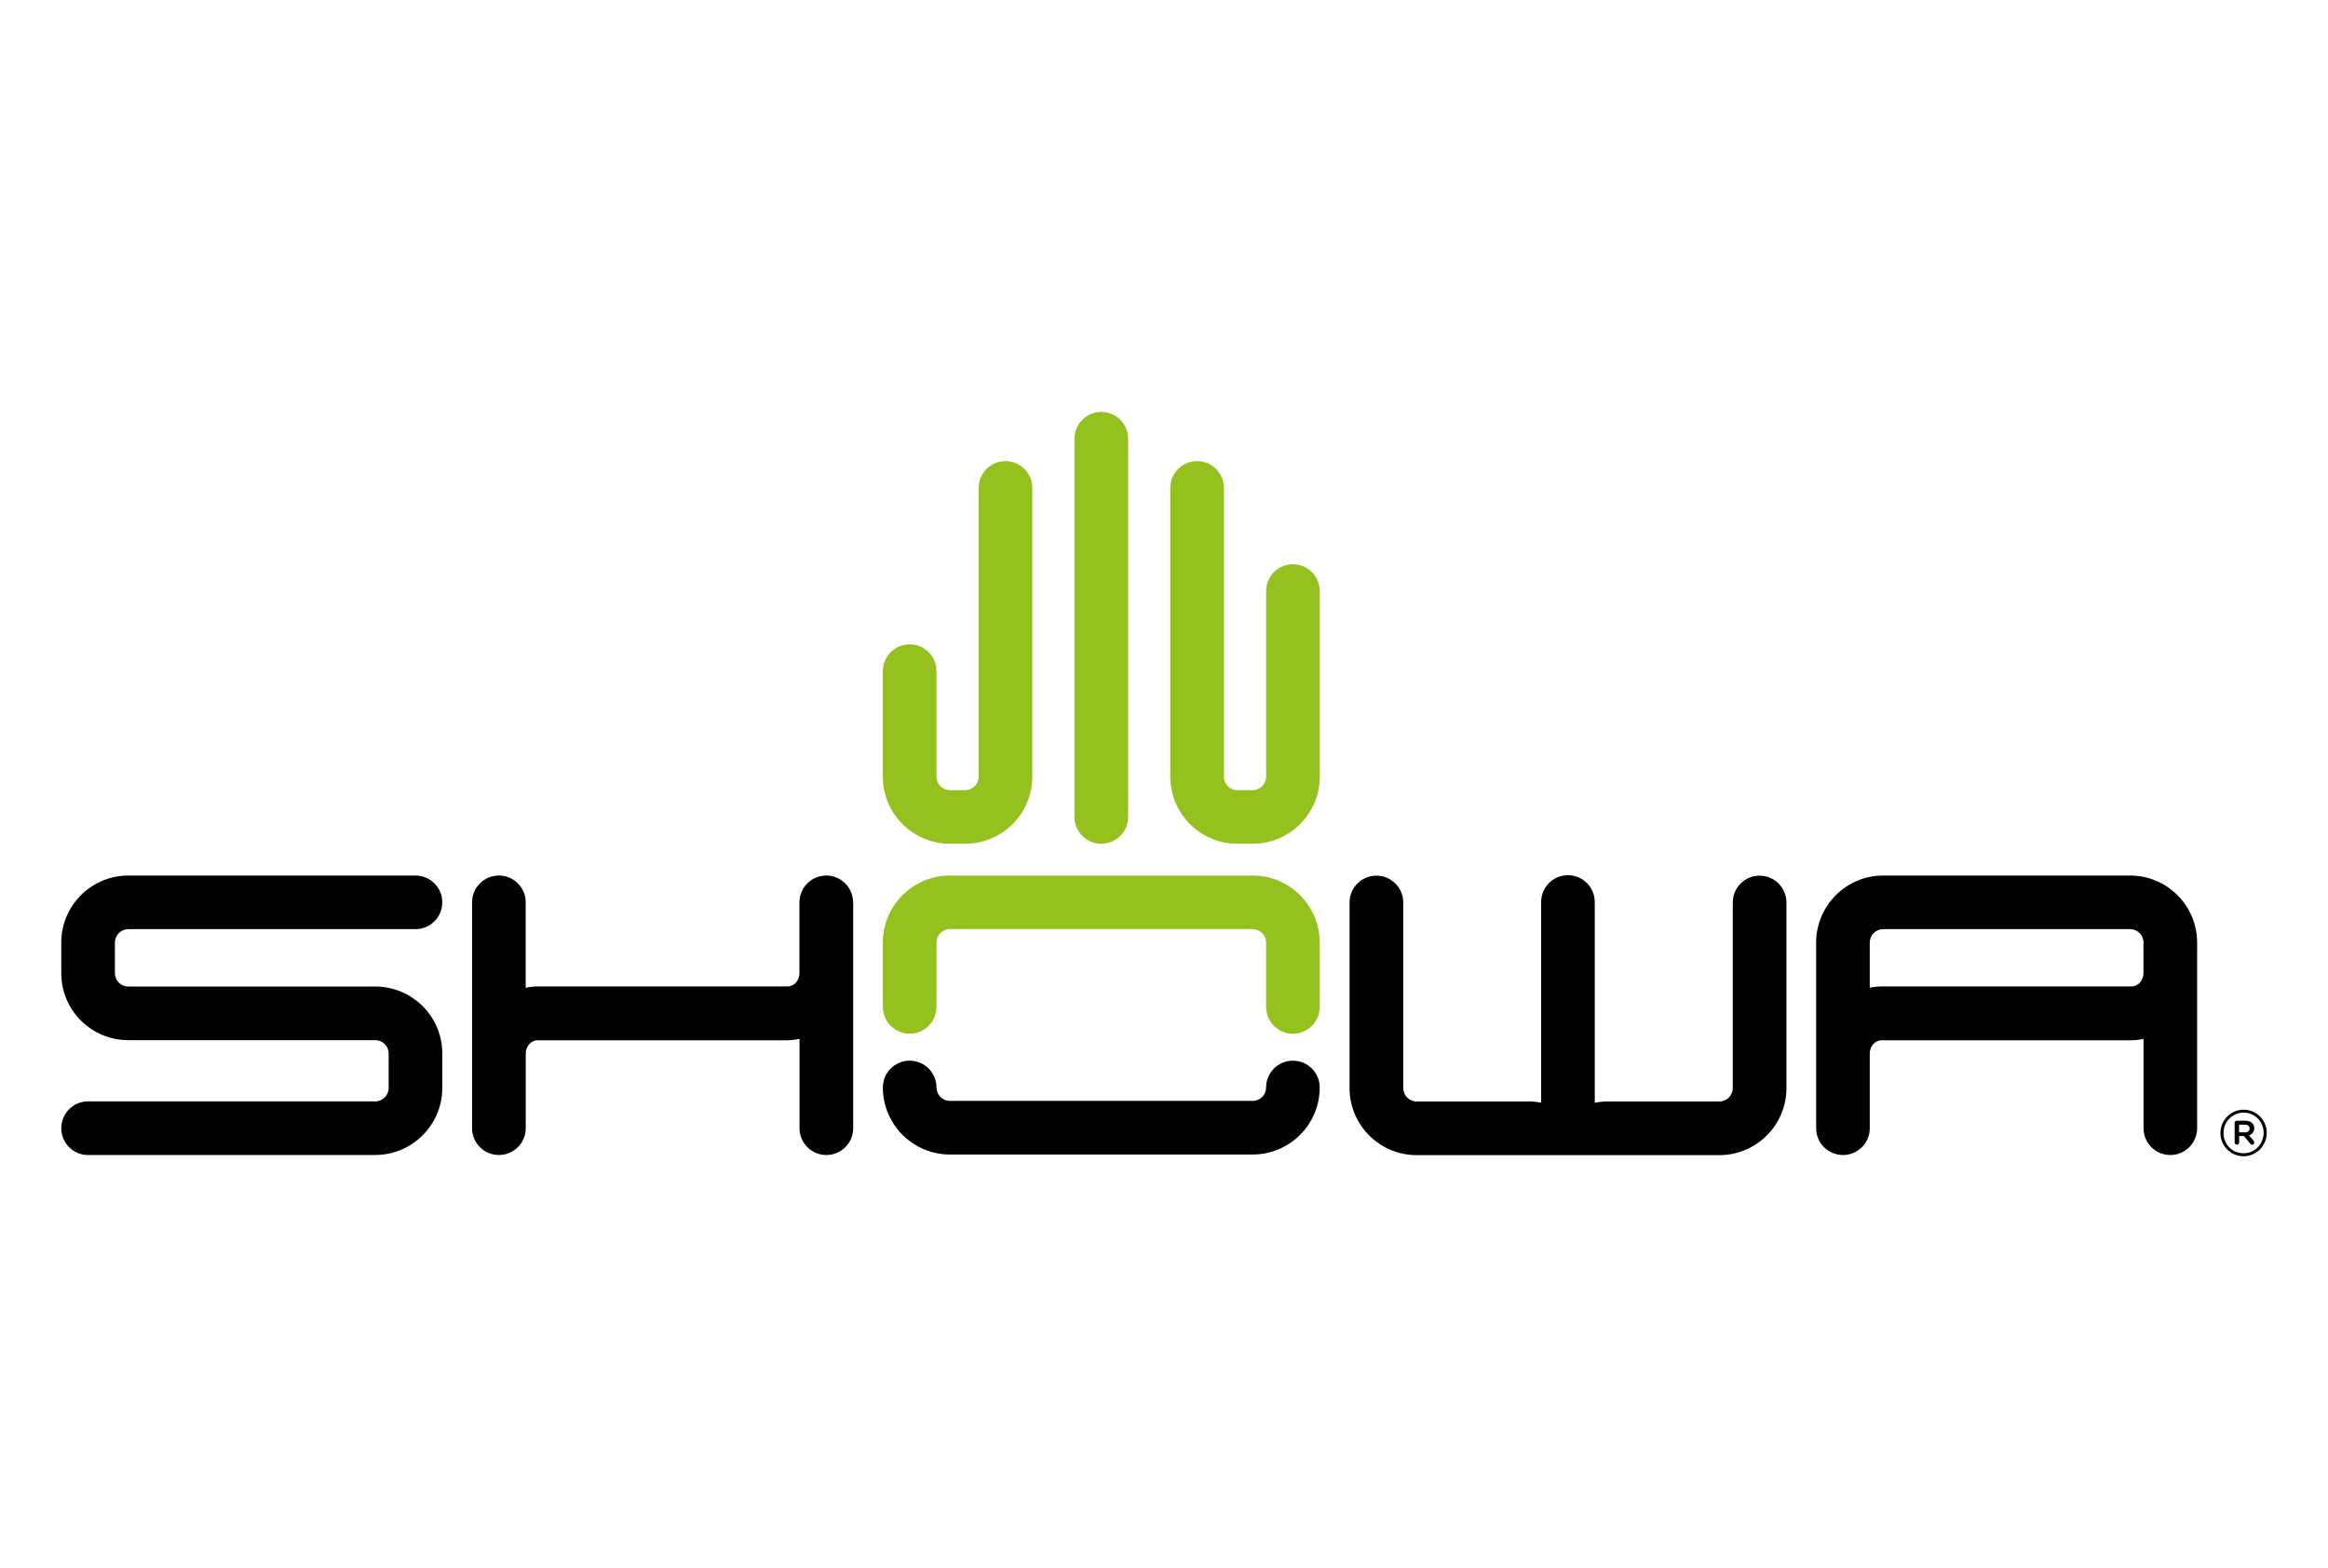
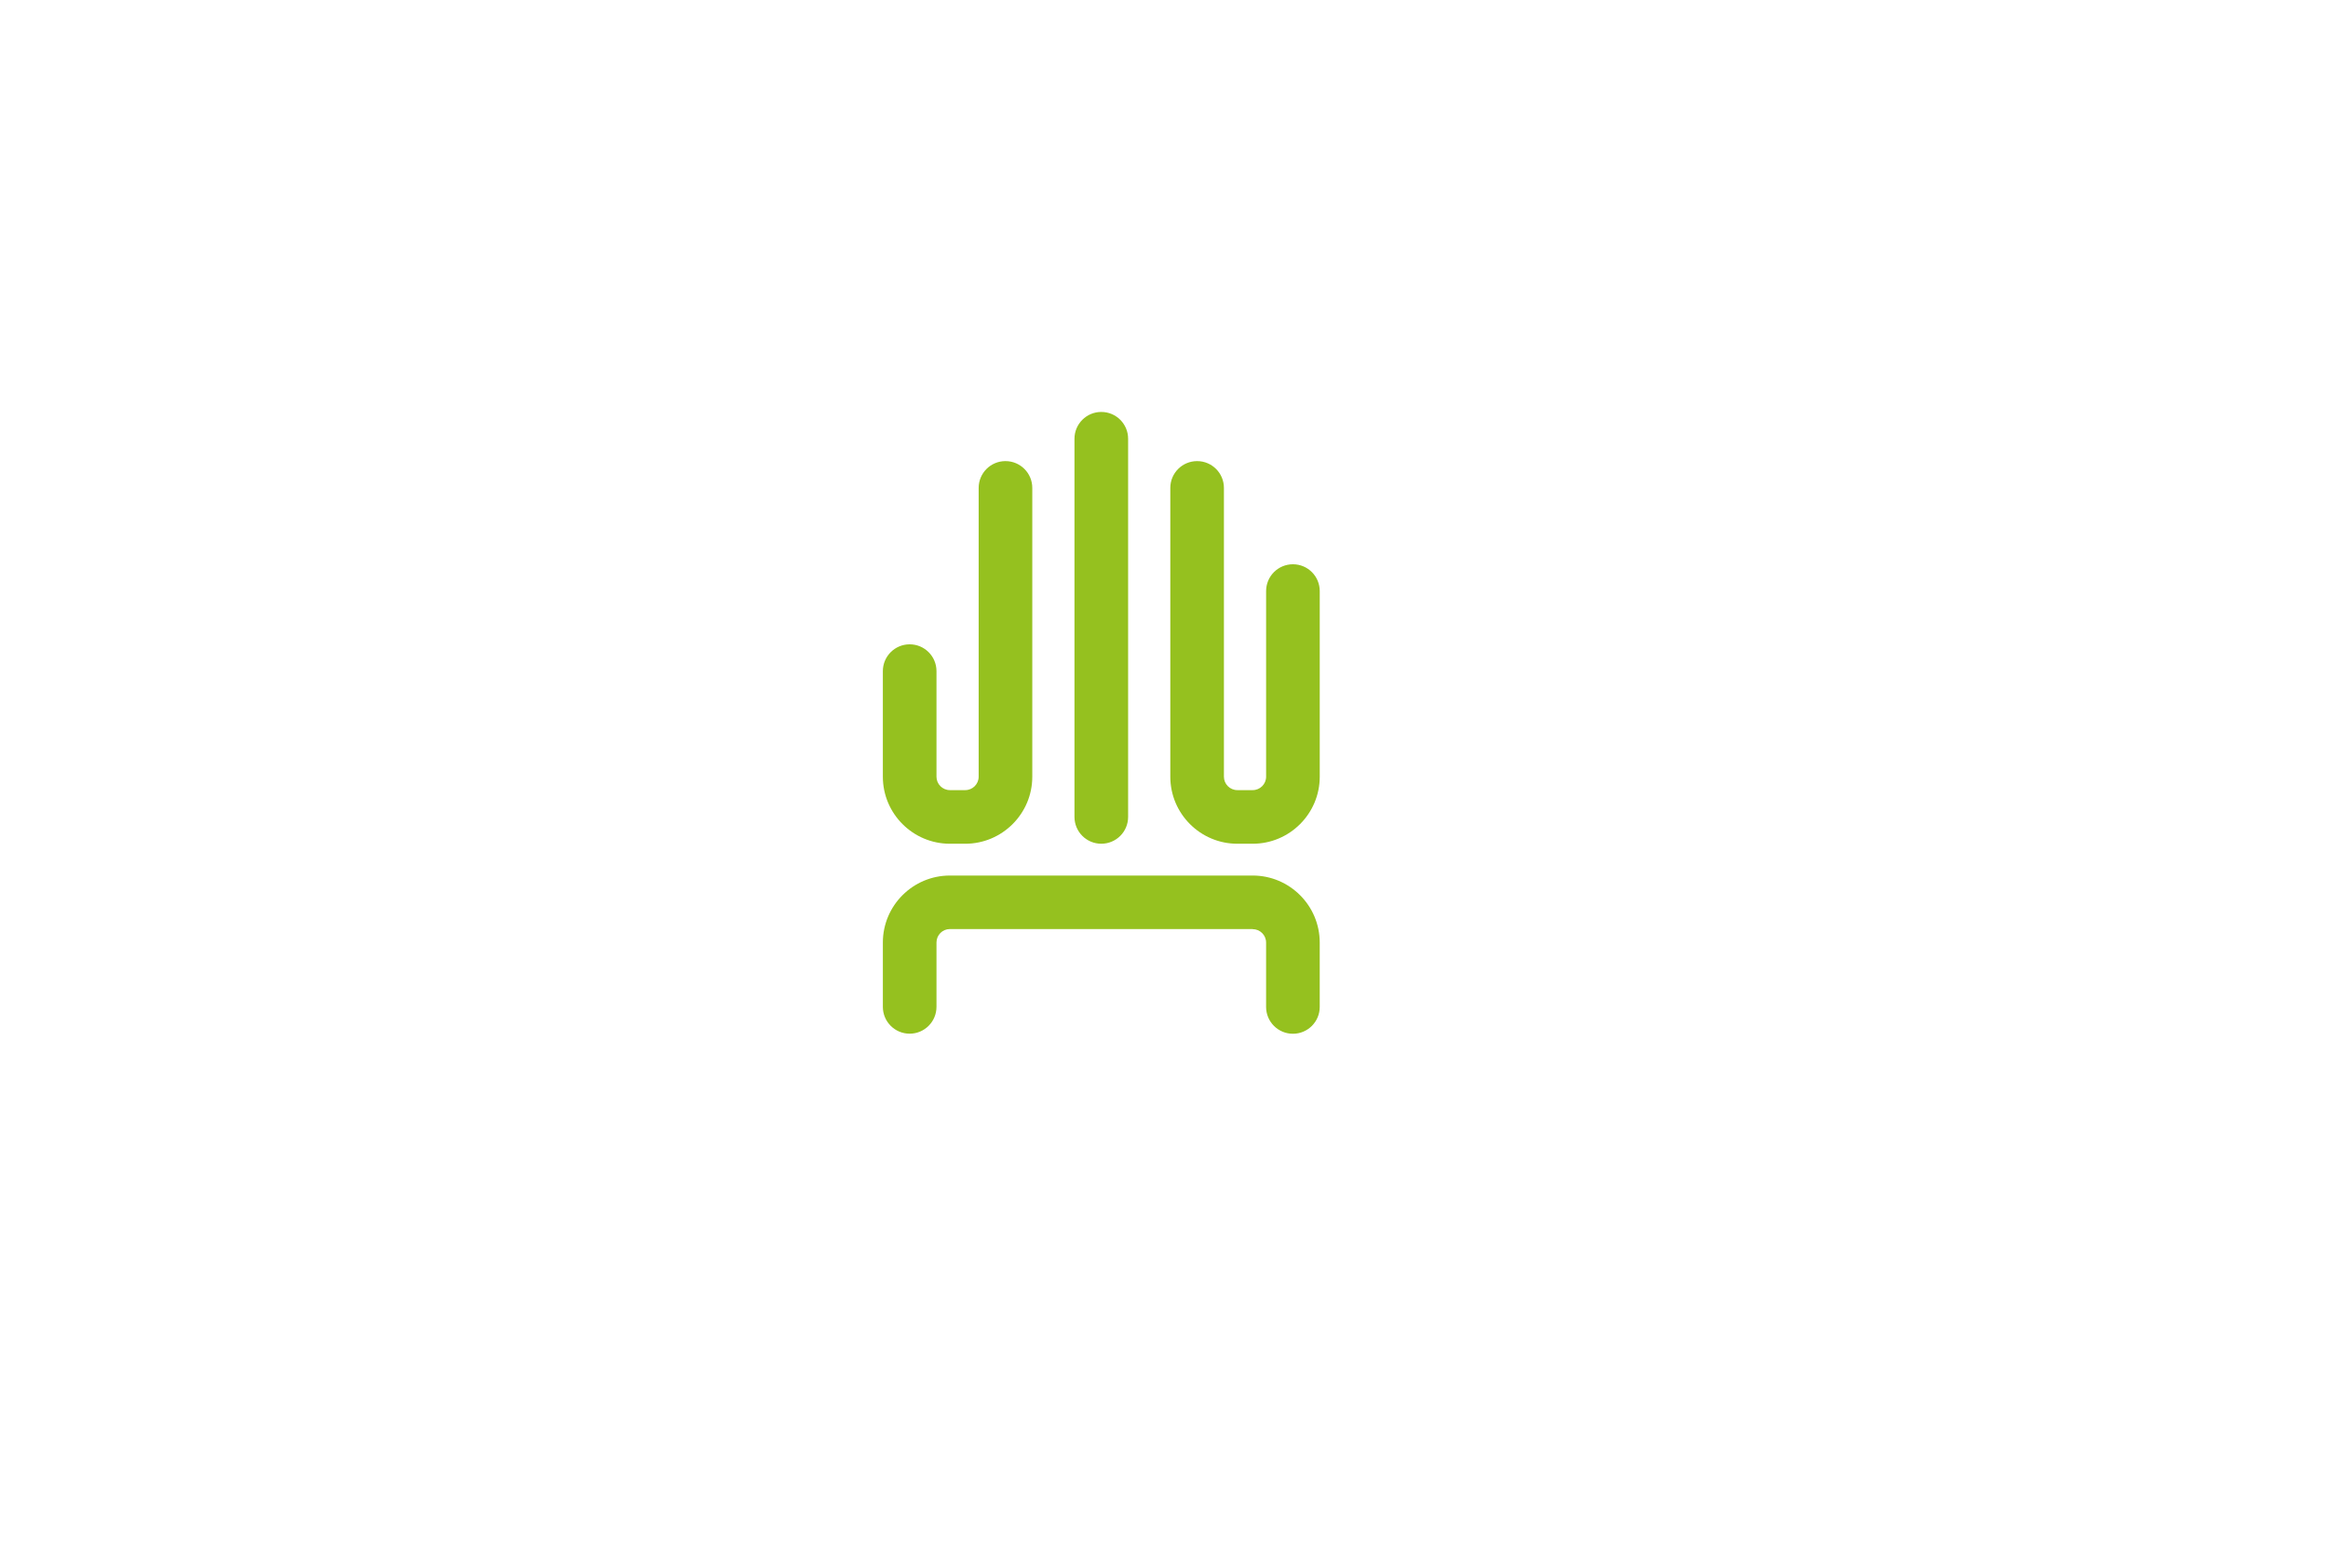
<svg xmlns="http://www.w3.org/2000/svg" viewBox="0 0 475 320">
  <path d="m255.596 189.6c1.51 0 2.736 1.227 2.736 2.736v13.136c0 3.023 2.45 5.473 5.472 5.473s5.47-2.45 5.47-5.473v-13.136c0-7.543-6.134-13.677-13.68-13.677h-61.78c-7.542 0-13.677 6.13-13.677 13.67v13.13c0 3.02 2.45 5.47 5.47 5.47s5.472-2.45 5.472-5.48v-13.13c0-1.51 1.22-2.74 2.73-2.74h61.78zm-30.89-105.54c-3.022 0-5.472 2.45-5.472 5.47v77.17c0 3.022 2.45 5.47 5.472 5.47s5.472-2.448 5.472-5.47v-77.17c0-3.02-2.45-5.47-5.472-5.47zm-30.89 77.168c-1.51 0-2.738-1.227-2.738-2.736v-21.545c0-3.02-2.45-5.47-5.47-5.47-3.023 0-5.472 2.45-5.472 5.47v21.545c0 7.543 6.135 13.678 13.678 13.678h3.132c7.544 0 13.68-6.135 13.68-13.678v-58.932c0-3.02-2.45-5.47-5.472-5.47-3.02 0-5.47 2.448-5.47 5.47v58.932c0 1.508-1.227 2.736-2.738 2.736zm58.646 0c-1.508 0-2.736-1.227-2.736-2.736v-58.932c0-3.02-2.45-5.47-5.47-5.47s-5.47 2.448-5.47 5.47v58.932c0 7.543 6.133 13.678 13.676 13.678h3.134c7.545 0 13.68-6.135 13.68-13.678v-37.882c0-3.02-2.45-5.47-5.47-5.47-3.022 0-5.473 2.45-5.473 5.47v37.882c0 1.508-1.227 2.736-2.736 2.736z" fill="#95c11f" />
-   <path d="m76.566 235.688h-58.596c-3.02 0-5.47-2.45-5.47-5.47 0-3.024 2.45-5.473 5.47-5.473h58.595c1.508 0 2.735-1.226 2.735-2.735v-7.05c0-1.508-1.227-2.71-2.735-2.71h-50.38c-7.55 0-13.685-6.11-13.685-13.652v-6.263c0-7.543 6.137-13.677 13.678-13.677h58.595c3.02 0 5.47 2.45 5.47 5.47 0 3.022-2.45 5.472-5.47 5.472h-58.595c-1.508 0-2.733 1.227-2.733 2.736v6.263c0 1.5 1.225 2.71 2.733 2.71h50.382c7.55 0 13.684 6.11 13.684 13.65v7.05c0 7.54-6.136 13.67-13.678 13.67zm97.494-51.56c0-3.02-2.447-5.47-5.47-5.47-3.02 0-5.473 2.448-5.473 5.47v14.47c0 1.392-1.043 2.688-2.39 2.688h-50.73c-.936 0-1.853.092-2.736.27v-17.43c0-3.02-2.45-5.47-5.47-5.47s-5.47 2.45-5.47 5.47v46.09c0 3.02 2.45 5.47 5.48 5.47 3.02 0 5.47-2.45 5.47-5.47v-15.256c0-1.392 1.04-2.686 2.39-2.686l50.73.003c.94 0 1.85-.097 2.74-.277v18.217c0 3.02 2.45 5.47 5.48 5.47 3.02 0 5.47-2.45 5.47-5.47v-46.09zm19.755 40.512c-1.51 0-2.737-1.226-2.737-2.736 0-3.02-2.45-5.47-5.47-5.47-3.023 0-5.472 2.45-5.472 5.47 0 7.542 6.135 13.68 13.678 13.68h61.78c7.545 0 13.68-6.138 13.68-13.68 0-3.02-2.45-5.47-5.47-5.47-3.022 0-5.473 2.45-5.473 5.47 0 1.51-1.22 2.735-2.73 2.735h-61.78zm187.69 5.578c0 3.02-2.45 5.47-5.47 5.47-3.022 0-5.472-2.45-5.472-5.47v-37.883c0-7.543 6.137-13.677 13.68-13.677h50.386c7.54 0 13.67 6.134 13.67 13.677v37.883c0 3.02-2.45 5.47-5.47 5.47s-5.47-2.45-5.47-5.47v-18.218c-.89.18-1.8.278-2.74.278l-50.73-.003c-1.36 0-2.39 1.294-2.39 2.686v15.26zm55.858-37.883c0-1.508-1.227-2.736-2.734-2.736h-50.39c-1.51 0-2.74 1.22-2.74 2.73v9.22c.88-.18 1.8-.27 2.73-.27h50.73c1.35 0 2.39-1.3 2.39-2.69v-6.27zm-125.65 32.41c.936 0 1.852.092 2.737.272v-40.954c0-3.022 2.45-5.472 5.47-5.472 3.023 0 5.47 2.45 5.47 5.48v40.96c.884-.18 1.802-.27 2.738-.27h22.683c1.51 0 2.74-1.22 2.74-2.73v-37.88c0-3.02 2.45-5.47 5.48-5.47 3.02 0 5.47 2.45 5.47 5.47v37.88c0 7.55-6.13 13.68-13.67 13.68h-61.79c-7.54 0-13.68-6.13-13.68-13.68v-37.88c0-3.02 2.45-5.47 5.48-5.47 3.02 0 5.474 2.45 5.474 5.47v37.88c0 1.51 1.226 2.74 2.735 2.74h22.684zm141.34 6.472v-.028c0-2.58 2.09-4.75 4.724-4.75 2.66 0 4.723 2.14 4.723 4.72v.03c0 2.57-2.09 4.75-4.723 4.75-2.66 0-4.724-2.15-4.724-4.73zm8.82-.028v-.03c0-2.26-1.755-4.12-4.096-4.12-2.316 0-4.098 1.88-4.098 4.15v.02c0 2.26 1.75 4.12 4.09 4.12 2.31 0 4.09-1.89 4.09-4.15zm-5.942-2.04c0-.25.19-.46.46-.46h1.71c1.06 0 1.85.51 1.85 1.52 0 .73-.4 1.25-1.06 1.49l.93 1.08c.11.14.14.24.14.35 0 .24-.19.46-.43.46-.19 0-.32-.11-.43-.25l-1.25-1.52h-.98v1.273c0 .27-.212.49-.46.49-.27 0-.46-.22-.46-.49v-3.966zm2.09 1.93c.63 0 .98-.33.98-.79 0-.52-.35-.79-.98-.79h-1.16v1.57h1.17z" />
</svg>